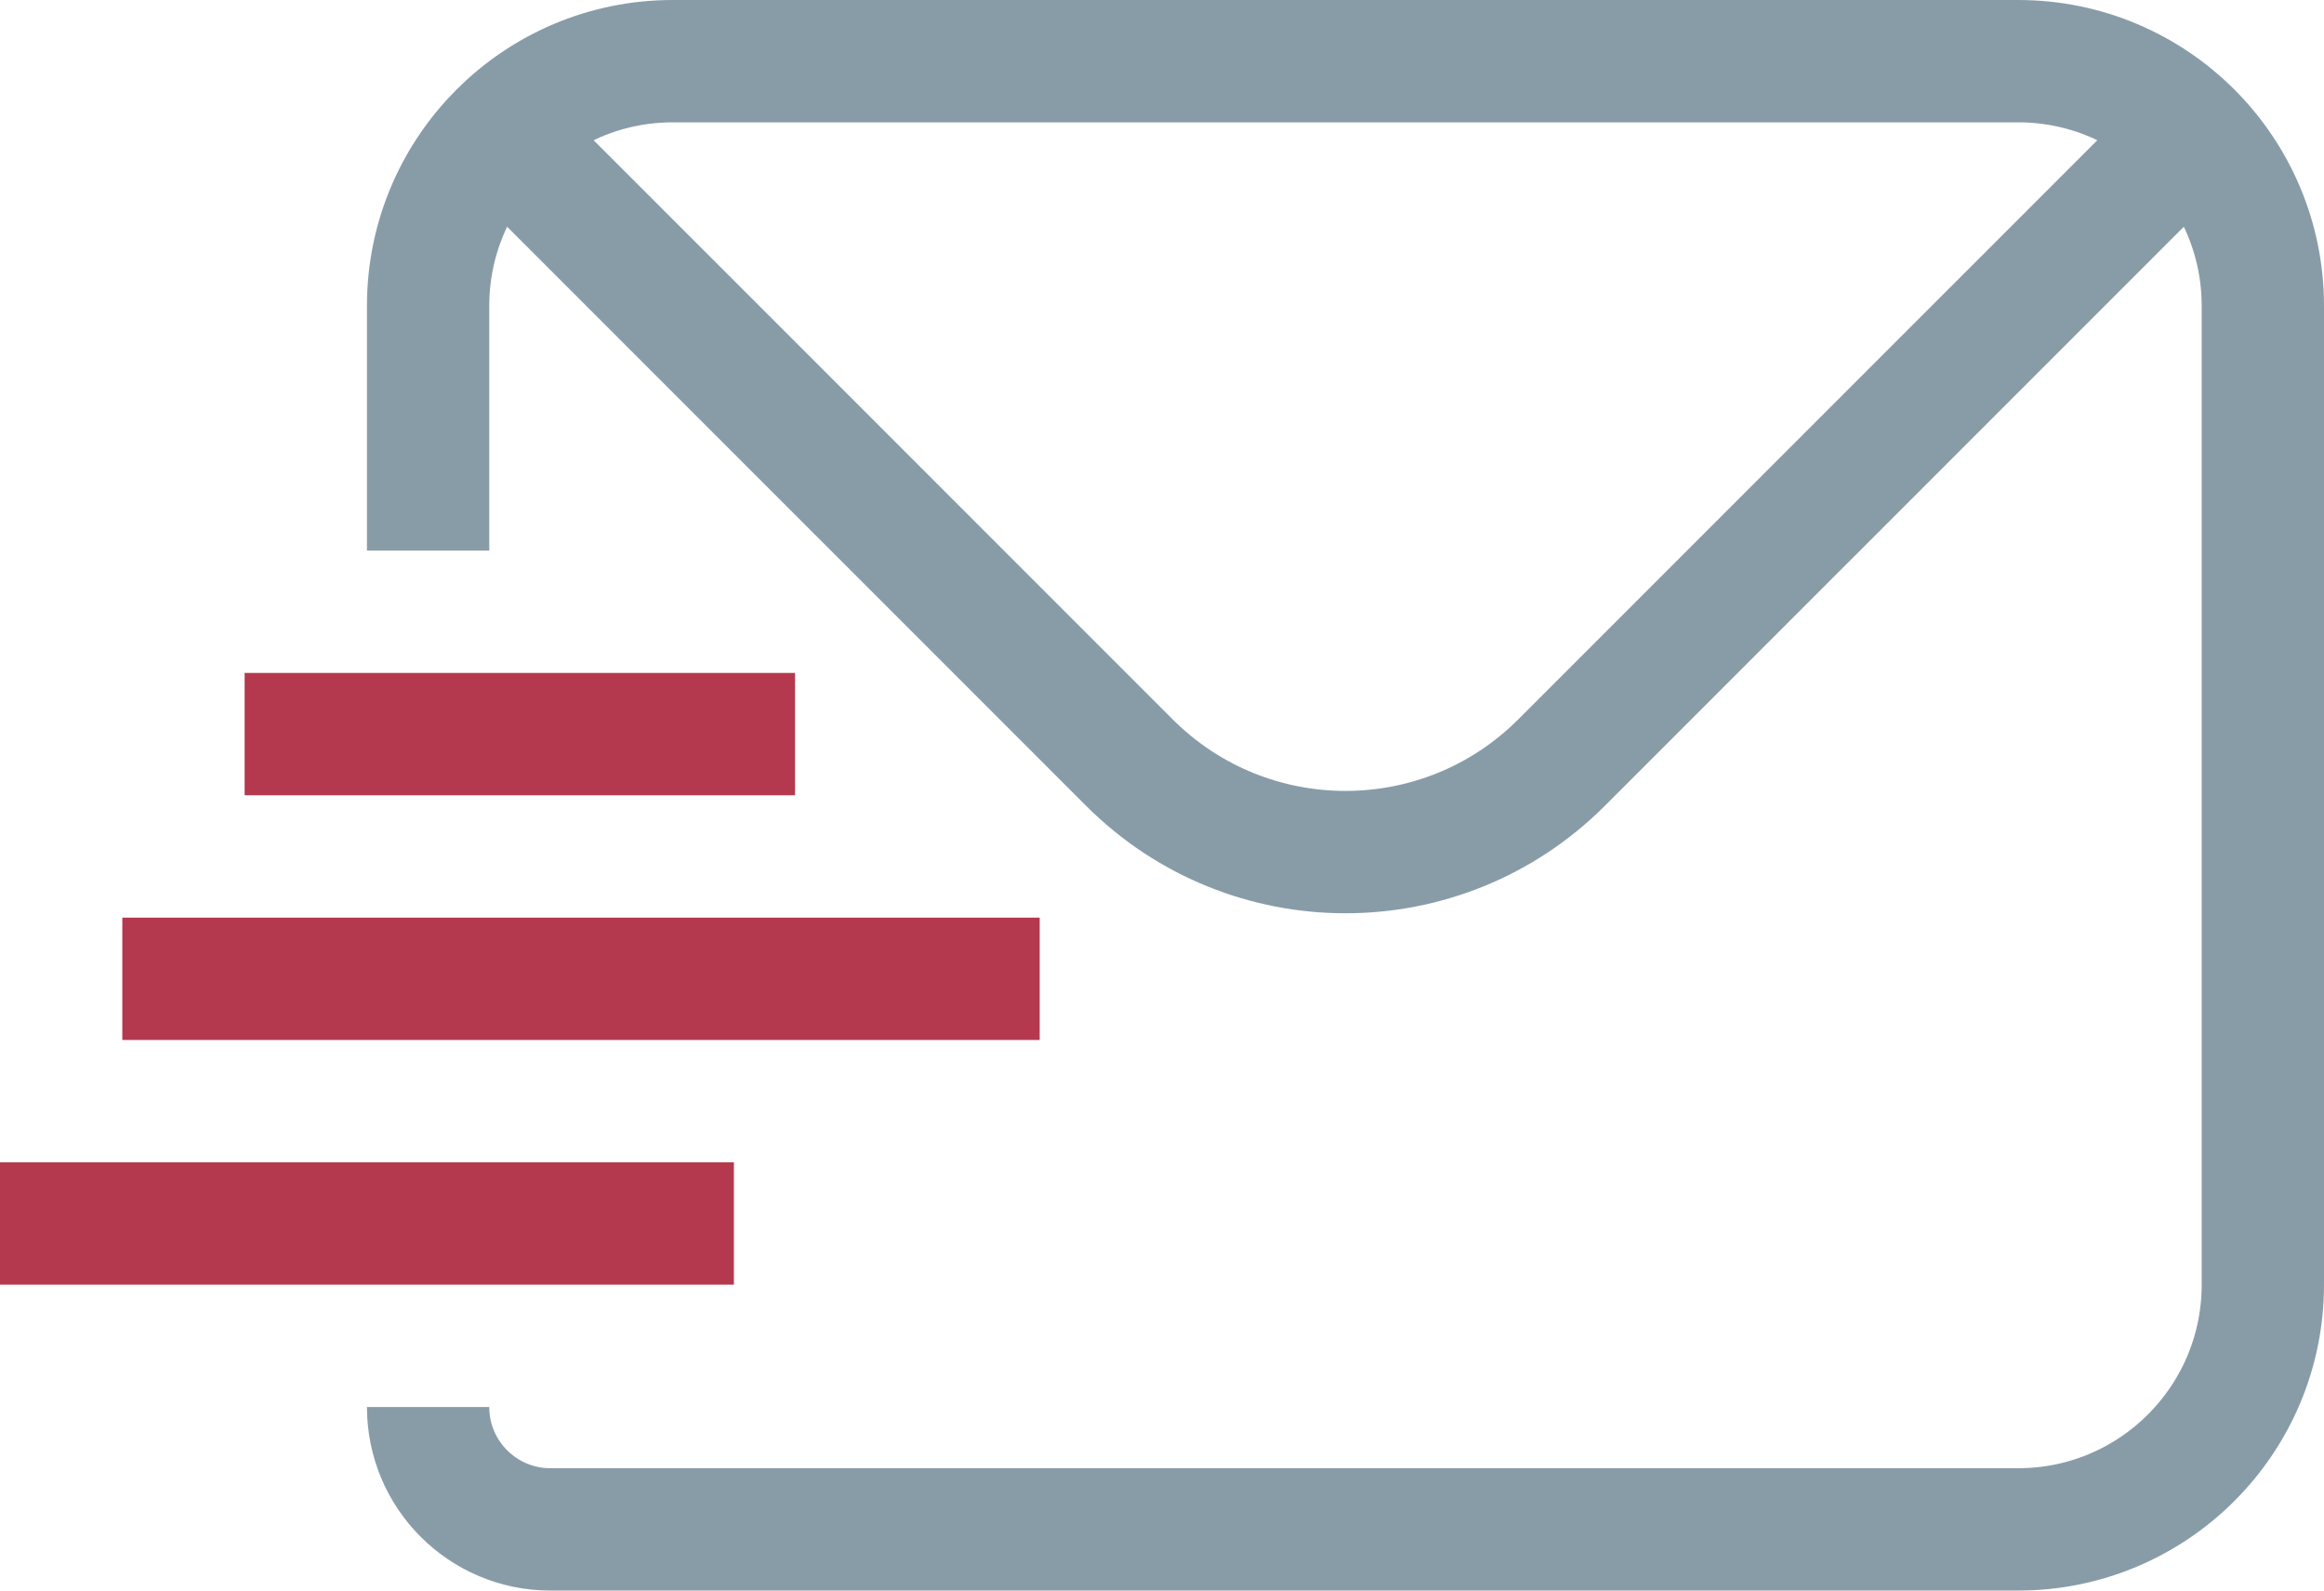
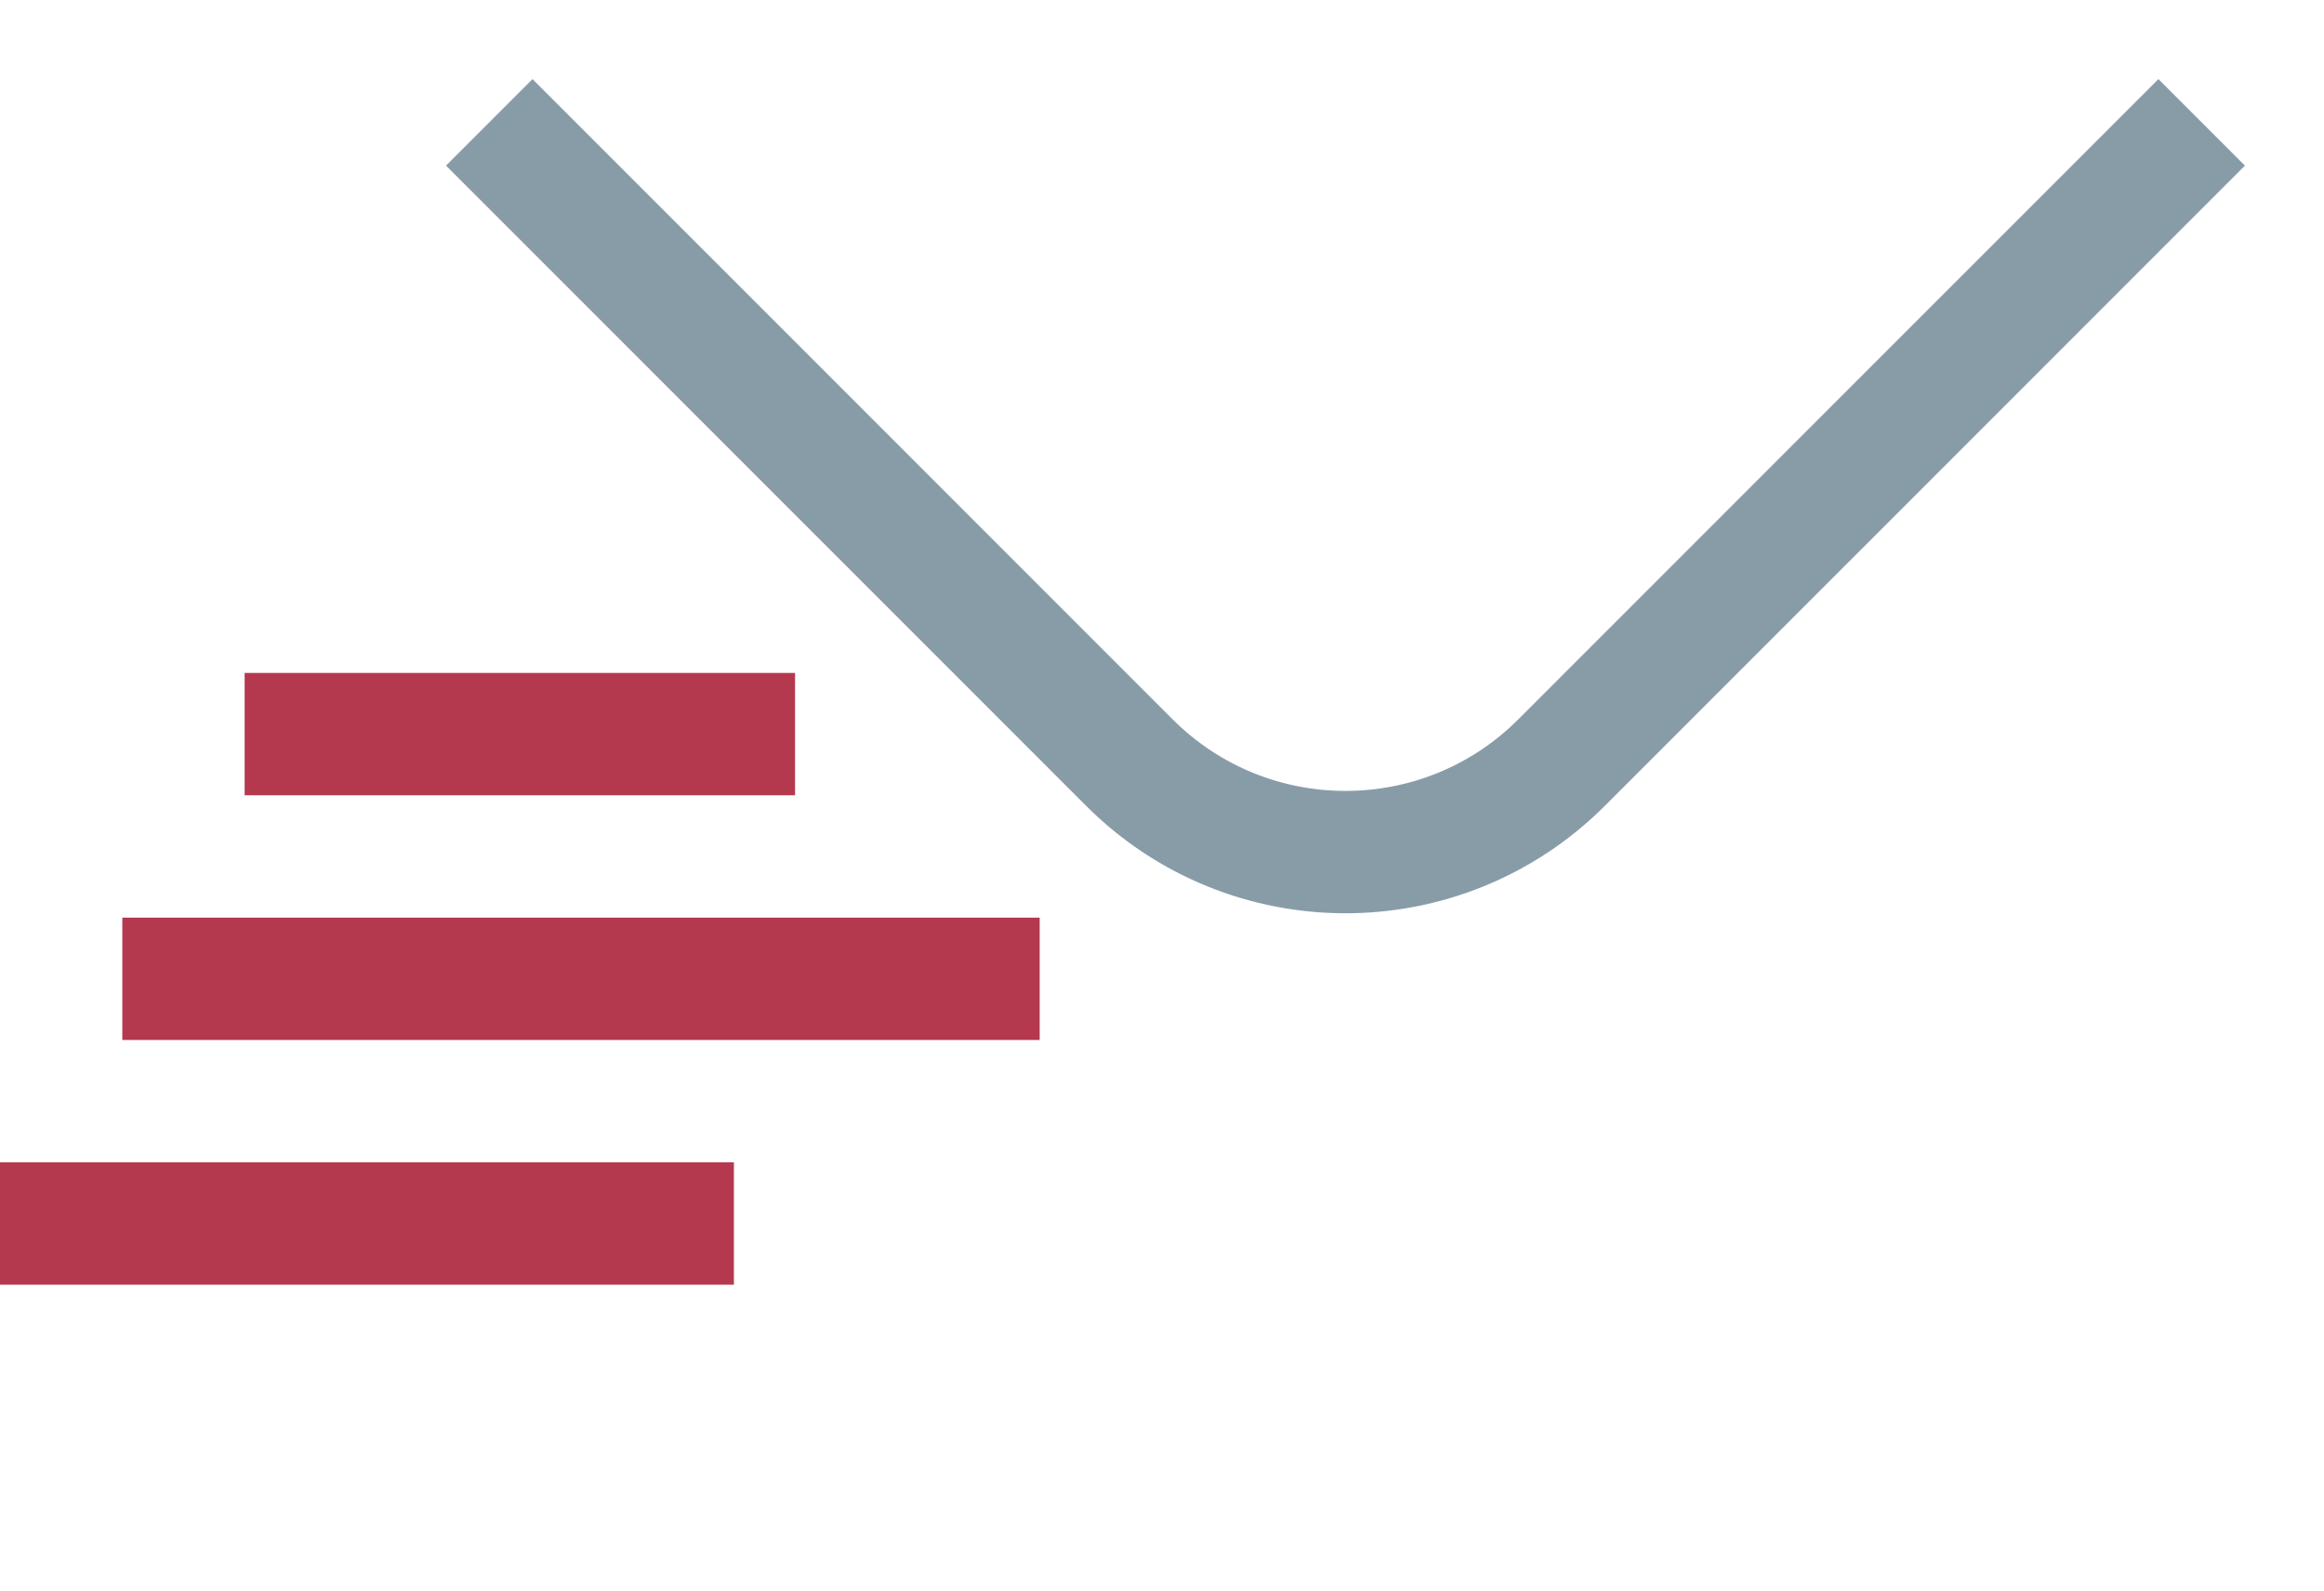
<svg xmlns="http://www.w3.org/2000/svg" width="38" height="26" viewBox="0 0 38 26" fill="none">
-   <path d="M7 9V5C7 2.791 8.791 1 11 1H33C35.209 1 37 2.791 37 5V21C37 23.209 35.209 25 33 25H9C7.895 25 7 24.105 7 23V23" stroke="#889CA8" stroke-width="2" />
  <path d="M8 2L18.465 12.464C20.417 14.417 23.583 14.417 25.535 12.464L36 2" stroke="#889CA8" stroke-width="2" />
  <path d="M0 20H12" stroke="#B4394E" stroke-width="2" />
  <path d="M2 16H17" stroke="#B4394E" stroke-width="2" />
  <path d="M4 12H13" stroke="#B4394E" stroke-width="2" />
</svg>